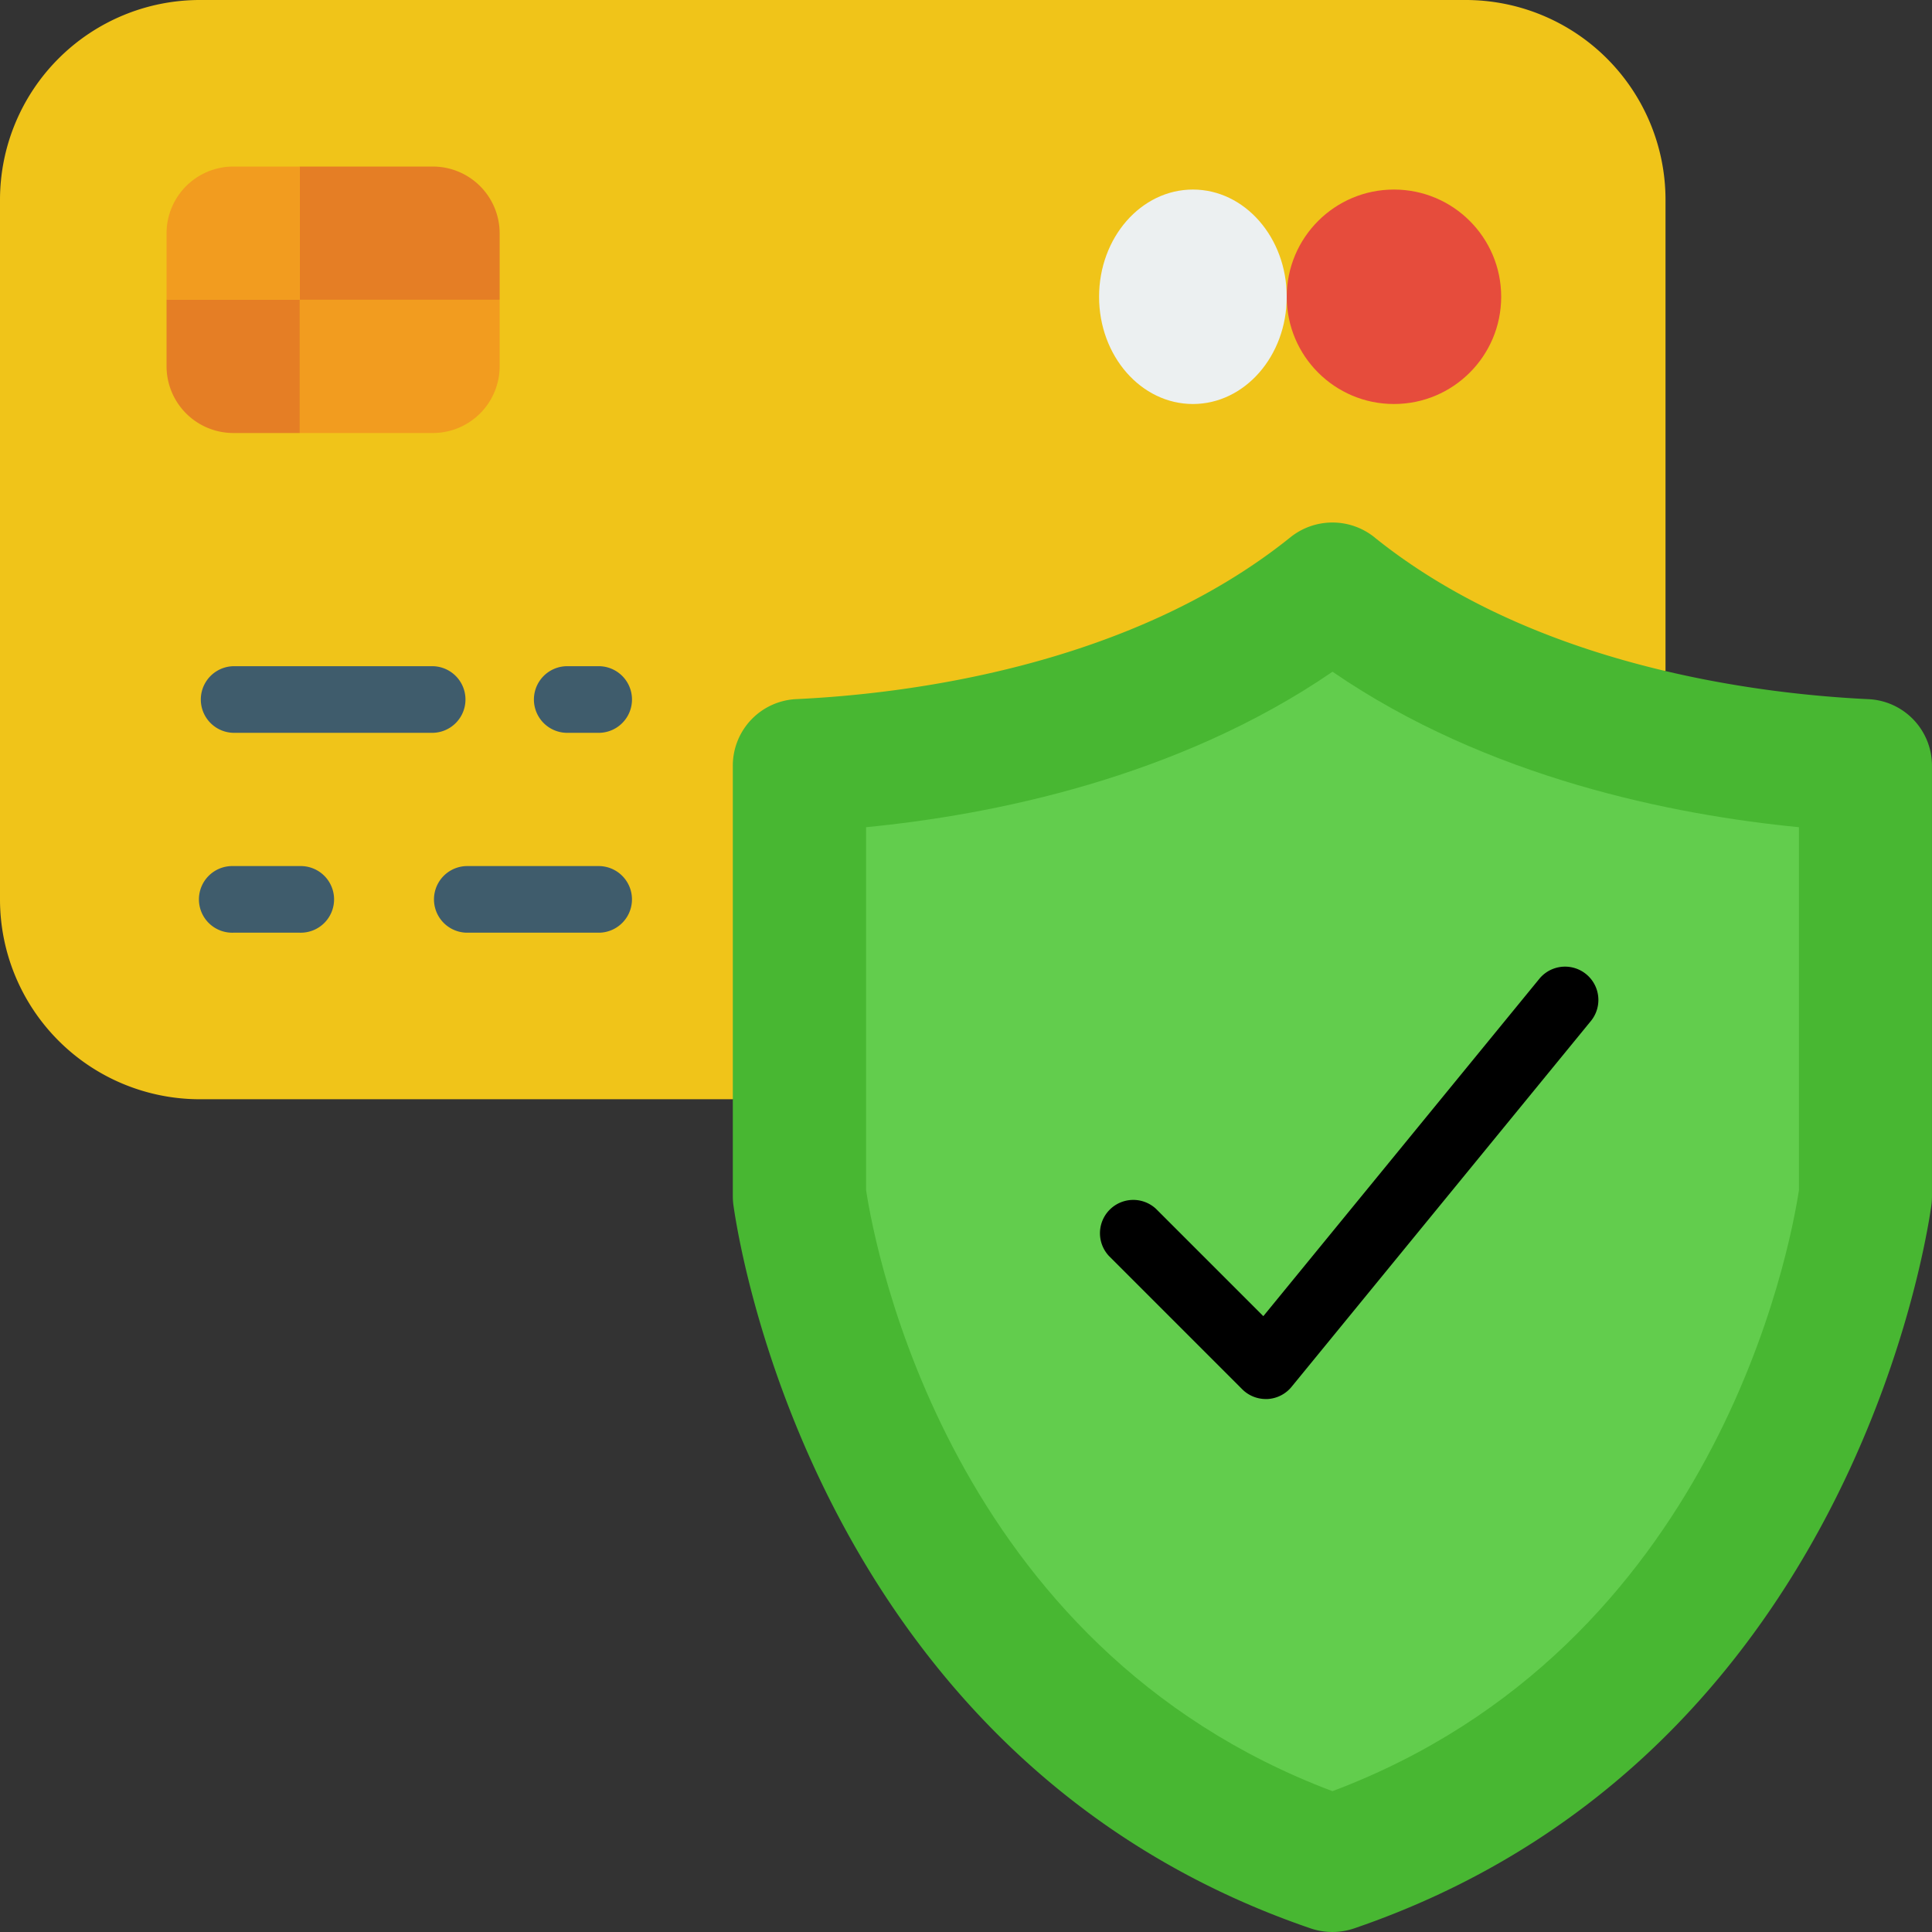
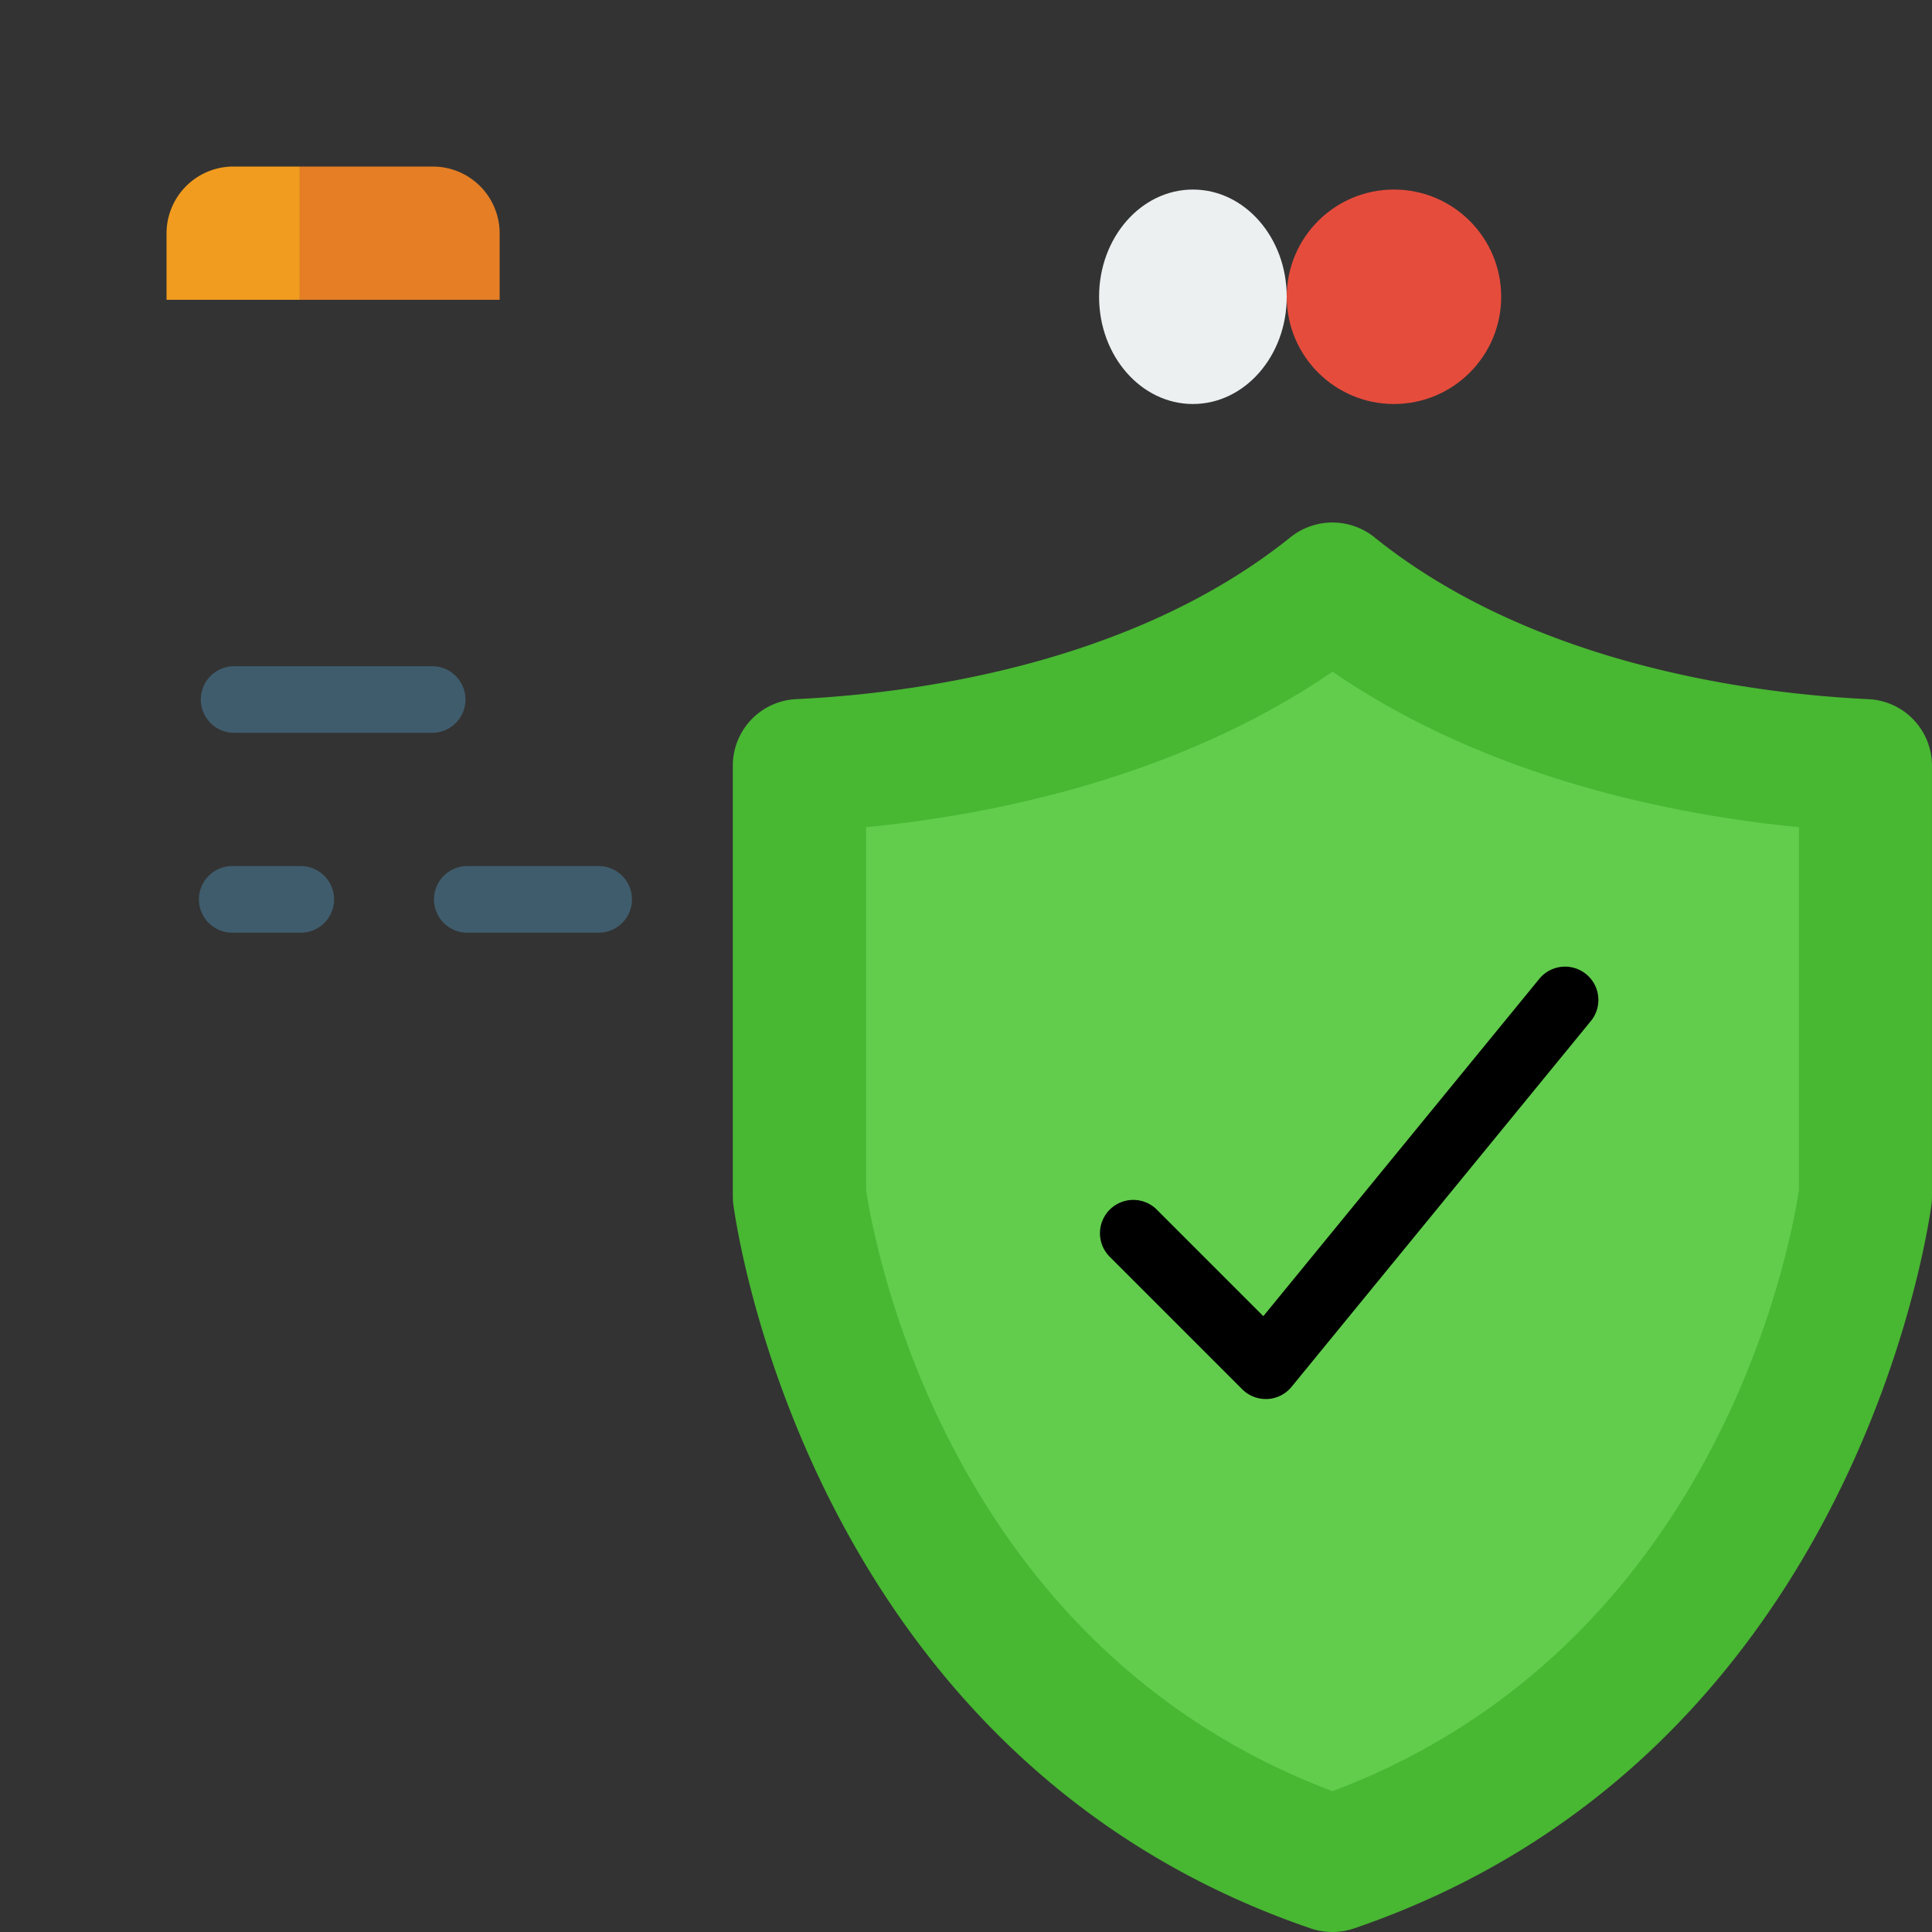
<svg xmlns="http://www.w3.org/2000/svg" id="Page-1" width="72.071" height="72.071" viewBox="0 0 72.071 72.071">
  <rect x="0" y="0" width="72.071" height="72.071" fill="#333333" stroke="none" />
  <g id="_013---Secure-Payment" data-name="013---Secure-Payment">
-     <path id="Shape" d="M27.337,41.006H7.456A7.456,7.456,0,0,1,0,33.55V7.456A7.456,7.456,0,0,1,7.456,0H54.675A7.456,7.456,0,0,1,62.13,7.456v17.57Z" fill="#f0c419" />
    <path id="Shape-2" data-name="Shape" d="M16.456,7.485V9.97H9V5h4.97A2.493,2.493,0,0,1,16.456,7.485Z" transform="translate(2.183 1.213)" fill="#e57e25" />
    <path id="Shape-3" data-name="Shape" d="M9.97,5V9.97H5V7.485A2.493,2.493,0,0,1,7.485,5Z" transform="translate(1.213 1.213)" fill="#f29c1f" />
-     <path id="Shape-4" data-name="Shape" d="M9.97,9v4.97H7.485A2.493,2.493,0,0,1,5,11.485V9Z" transform="translate(1.213 2.183)" fill="#e57e25" />
-     <path id="Shape-5" data-name="Shape" d="M16.456,9v2.485A2.493,2.493,0,0,1,13.97,13.97H9V9Z" transform="translate(2.183 2.183)" fill="#f29c1f" />
    <g id="Group_125" data-name="Group 125" transform="translate(7.456 24.852)">
      <path id="Shape-6" data-name="Shape" d="M14.7,22.485H7.243a1.243,1.243,0,0,1,0-2.485H14.7a1.243,1.243,0,0,1,0,2.485Z" transform="translate(-6 -20)" fill="#3f5c6c" />
-       <path id="Shape-7" data-name="Shape" d="M18.485,22.485H17.243a1.243,1.243,0,0,1,0-2.485h1.243a1.243,1.243,0,0,1,0,2.485Z" transform="translate(-3.574 -20)" fill="#3f5c6c" />
      <path id="Shape-8" data-name="Shape" d="M9.728,28.485H7.243a1.243,1.243,0,1,1,0-2.485H9.728a1.243,1.243,0,1,1,0,2.485Z" transform="translate(-6 -18.544)" fill="#3f5c6c" />
      <path id="Shape-9" data-name="Shape" d="M19.213,28.485h-4.97a1.243,1.243,0,0,1,0-2.485h4.97a1.243,1.243,0,0,1,0,2.485Z" transform="translate(-4.302 -18.544)" fill="#3f5c6c" />
    </g>
    <circle id="Oval" cx="4" cy="4" r="4" transform="translate(48 7.071)" fill="#e64c3c" />
    <ellipse id="Oval-2" data-name="Oval" cx="3.5" cy="4" rx="3.5" ry="4" transform="translate(41 7.071)" fill="#ecf0f1" />
    <path id="Shape-10" data-name="Shape" d="M45.946,16.247c6.032,4.846,14.4,5.84,18.429,6.029a2.485,2.485,0,0,1,2.358,2.5V40.822a2.468,2.468,0,0,1-.026.359c-.3,2.09-3.472,20.781-21.537,26.952a2.525,2.525,0,0,1-1.608,0C25.5,61.963,22.326,43.271,22.026,41.176A2.468,2.468,0,0,1,22,40.822V24.774a2.485,2.485,0,0,1,2.361-2.5c4.032-.188,12.4-1.185,18.429-6.029a2.506,2.506,0,0,1,3.156,0Z" transform="translate(5.337 3.806)" fill="#48b732" />
    <path id="Shape-11" data-name="Shape" d="M43.4,61.925C29.115,56.554,26.339,41.727,26,39.5V25.965c4.672-.456,11.6-1.827,17.4-5.8,5.793,3.976,12.724,5.343,17.4,5.8V39.5c-.328,2.165-3.085,17.041-17.4,22.423Z" transform="translate(6.308 4.893)" fill="#62cd4d" />
    <path id="Shape-12" data-name="Shape" d="M39.21,45.151a1.243,1.243,0,0,1-.879-.364l-4.97-4.97a1.243,1.243,0,0,1,1.757-1.757l4,4L49.432,29.453a1.243,1.243,0,0,1,1.924,1.573L40.172,44.695a1.243,1.243,0,0,1-.9.456Z" transform="translate(8.009 7.038)" />
  </g>
</svg>